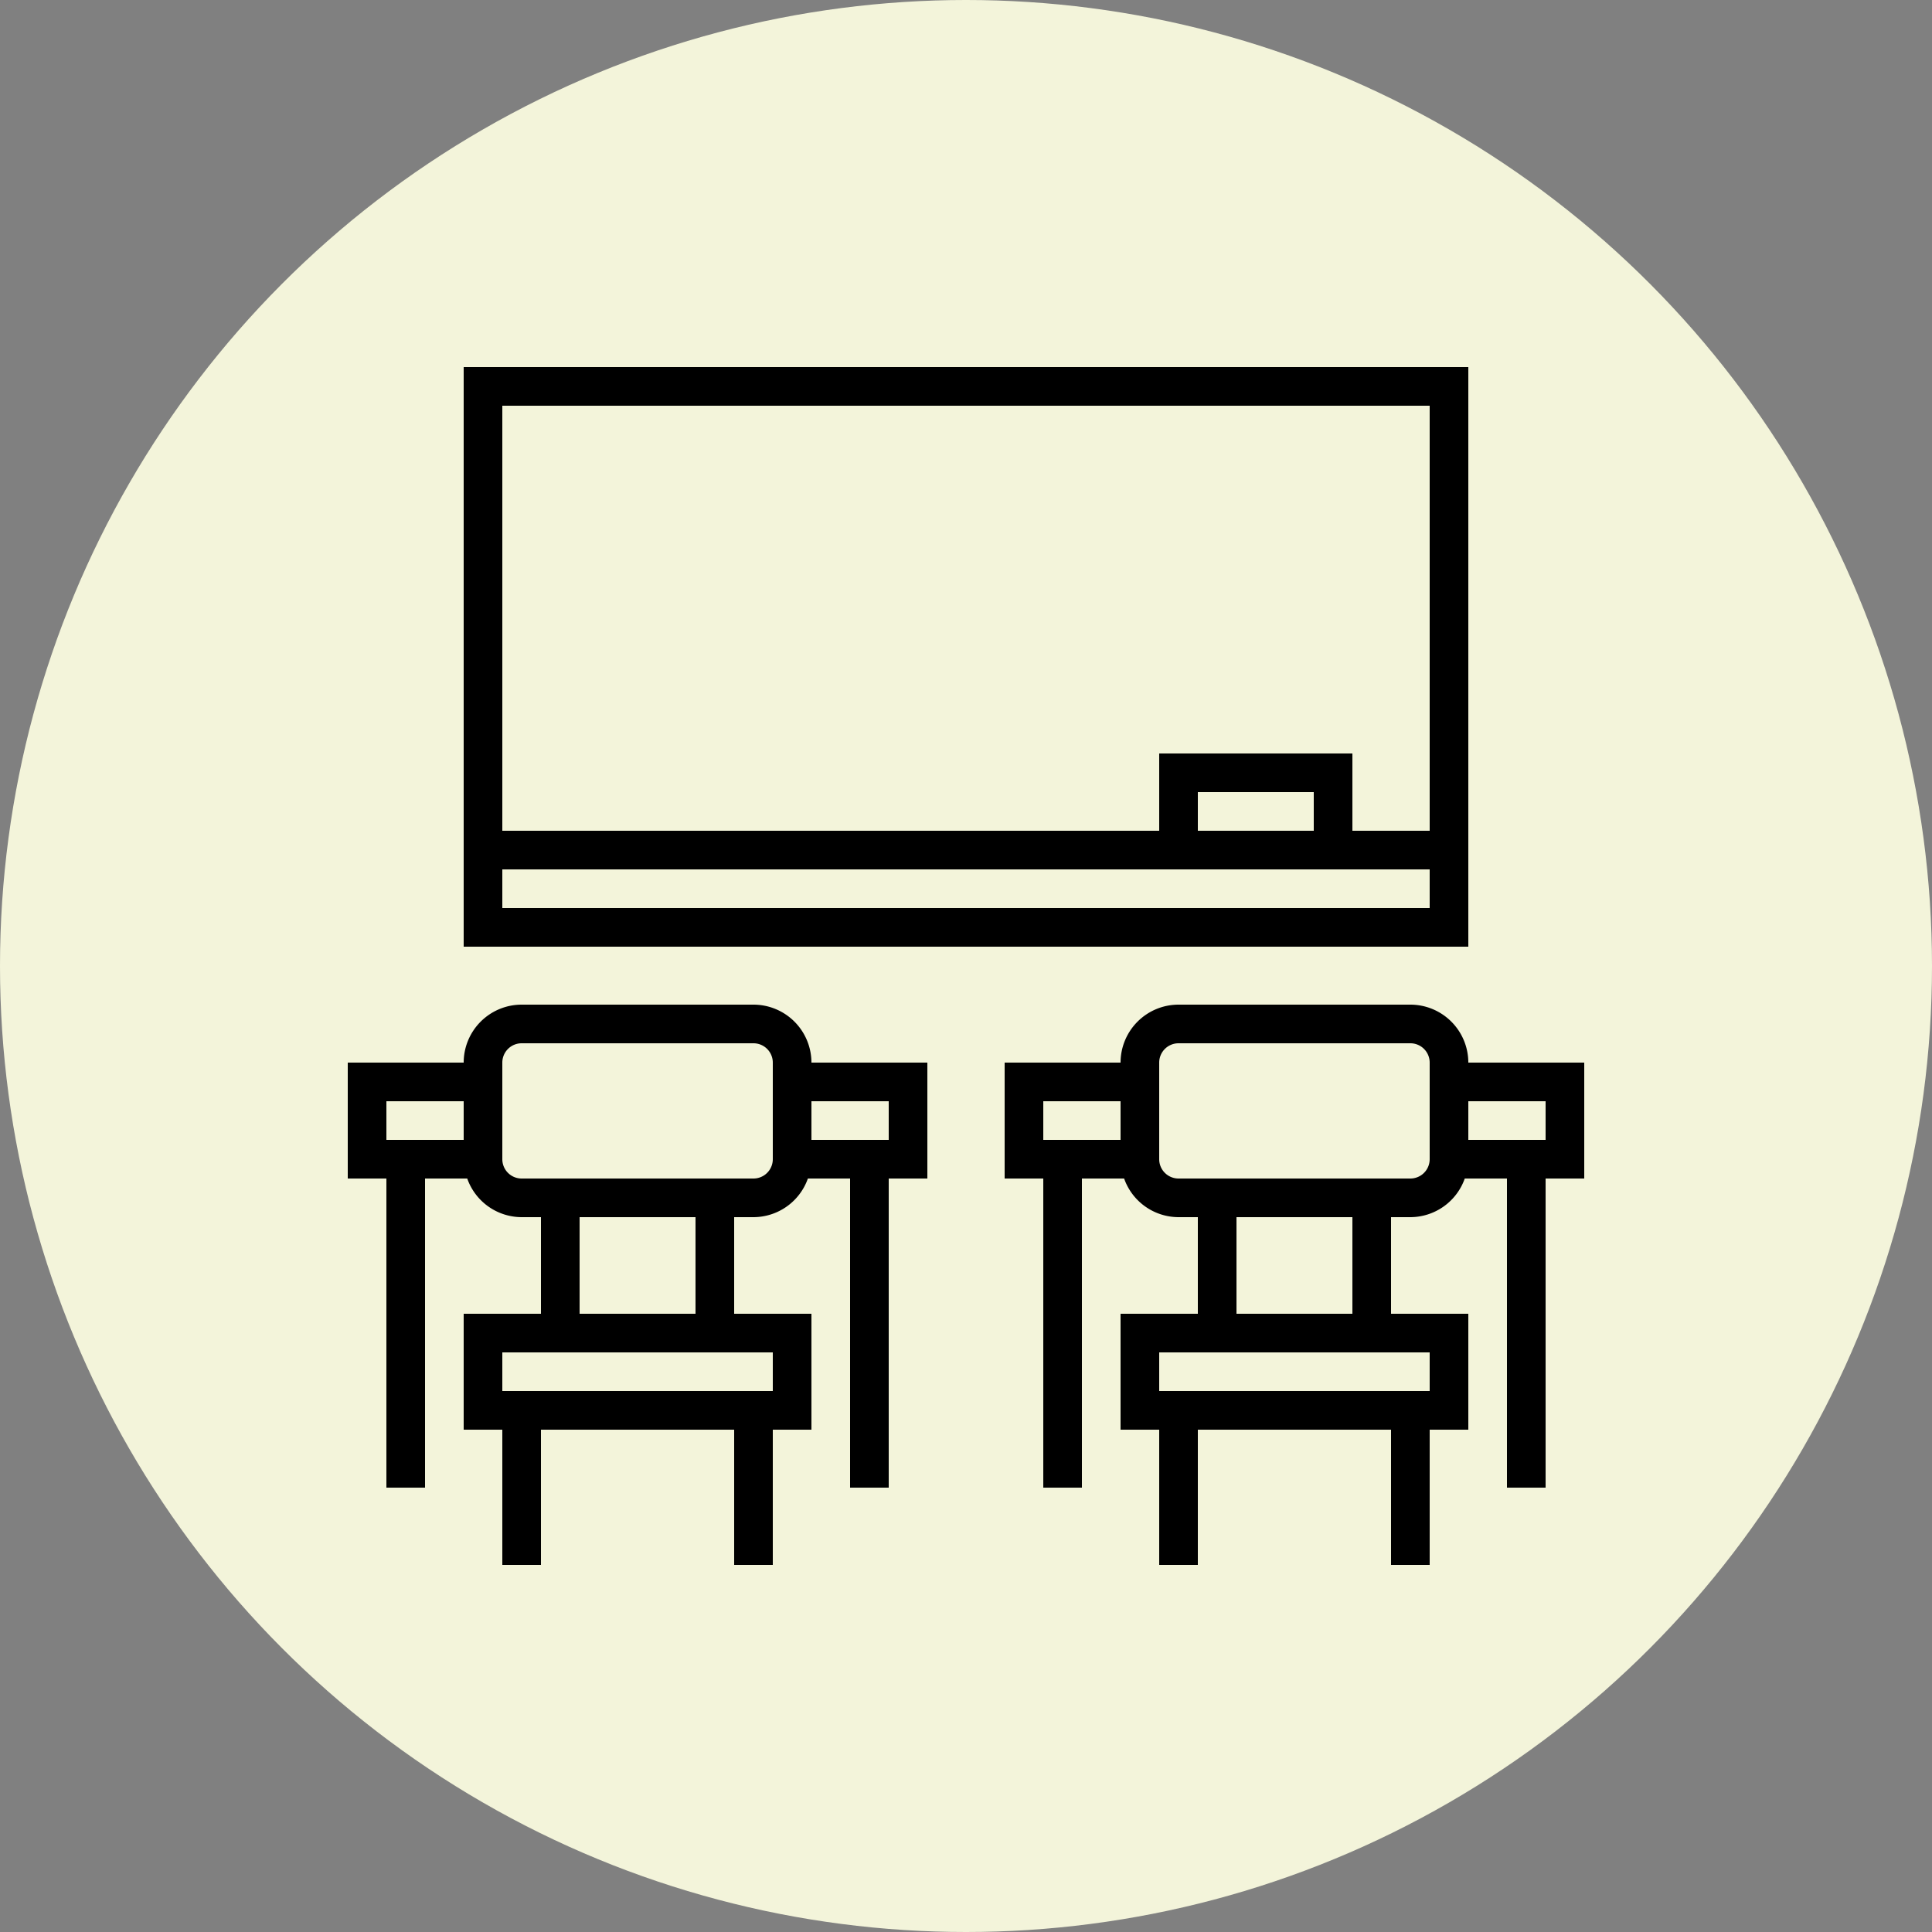
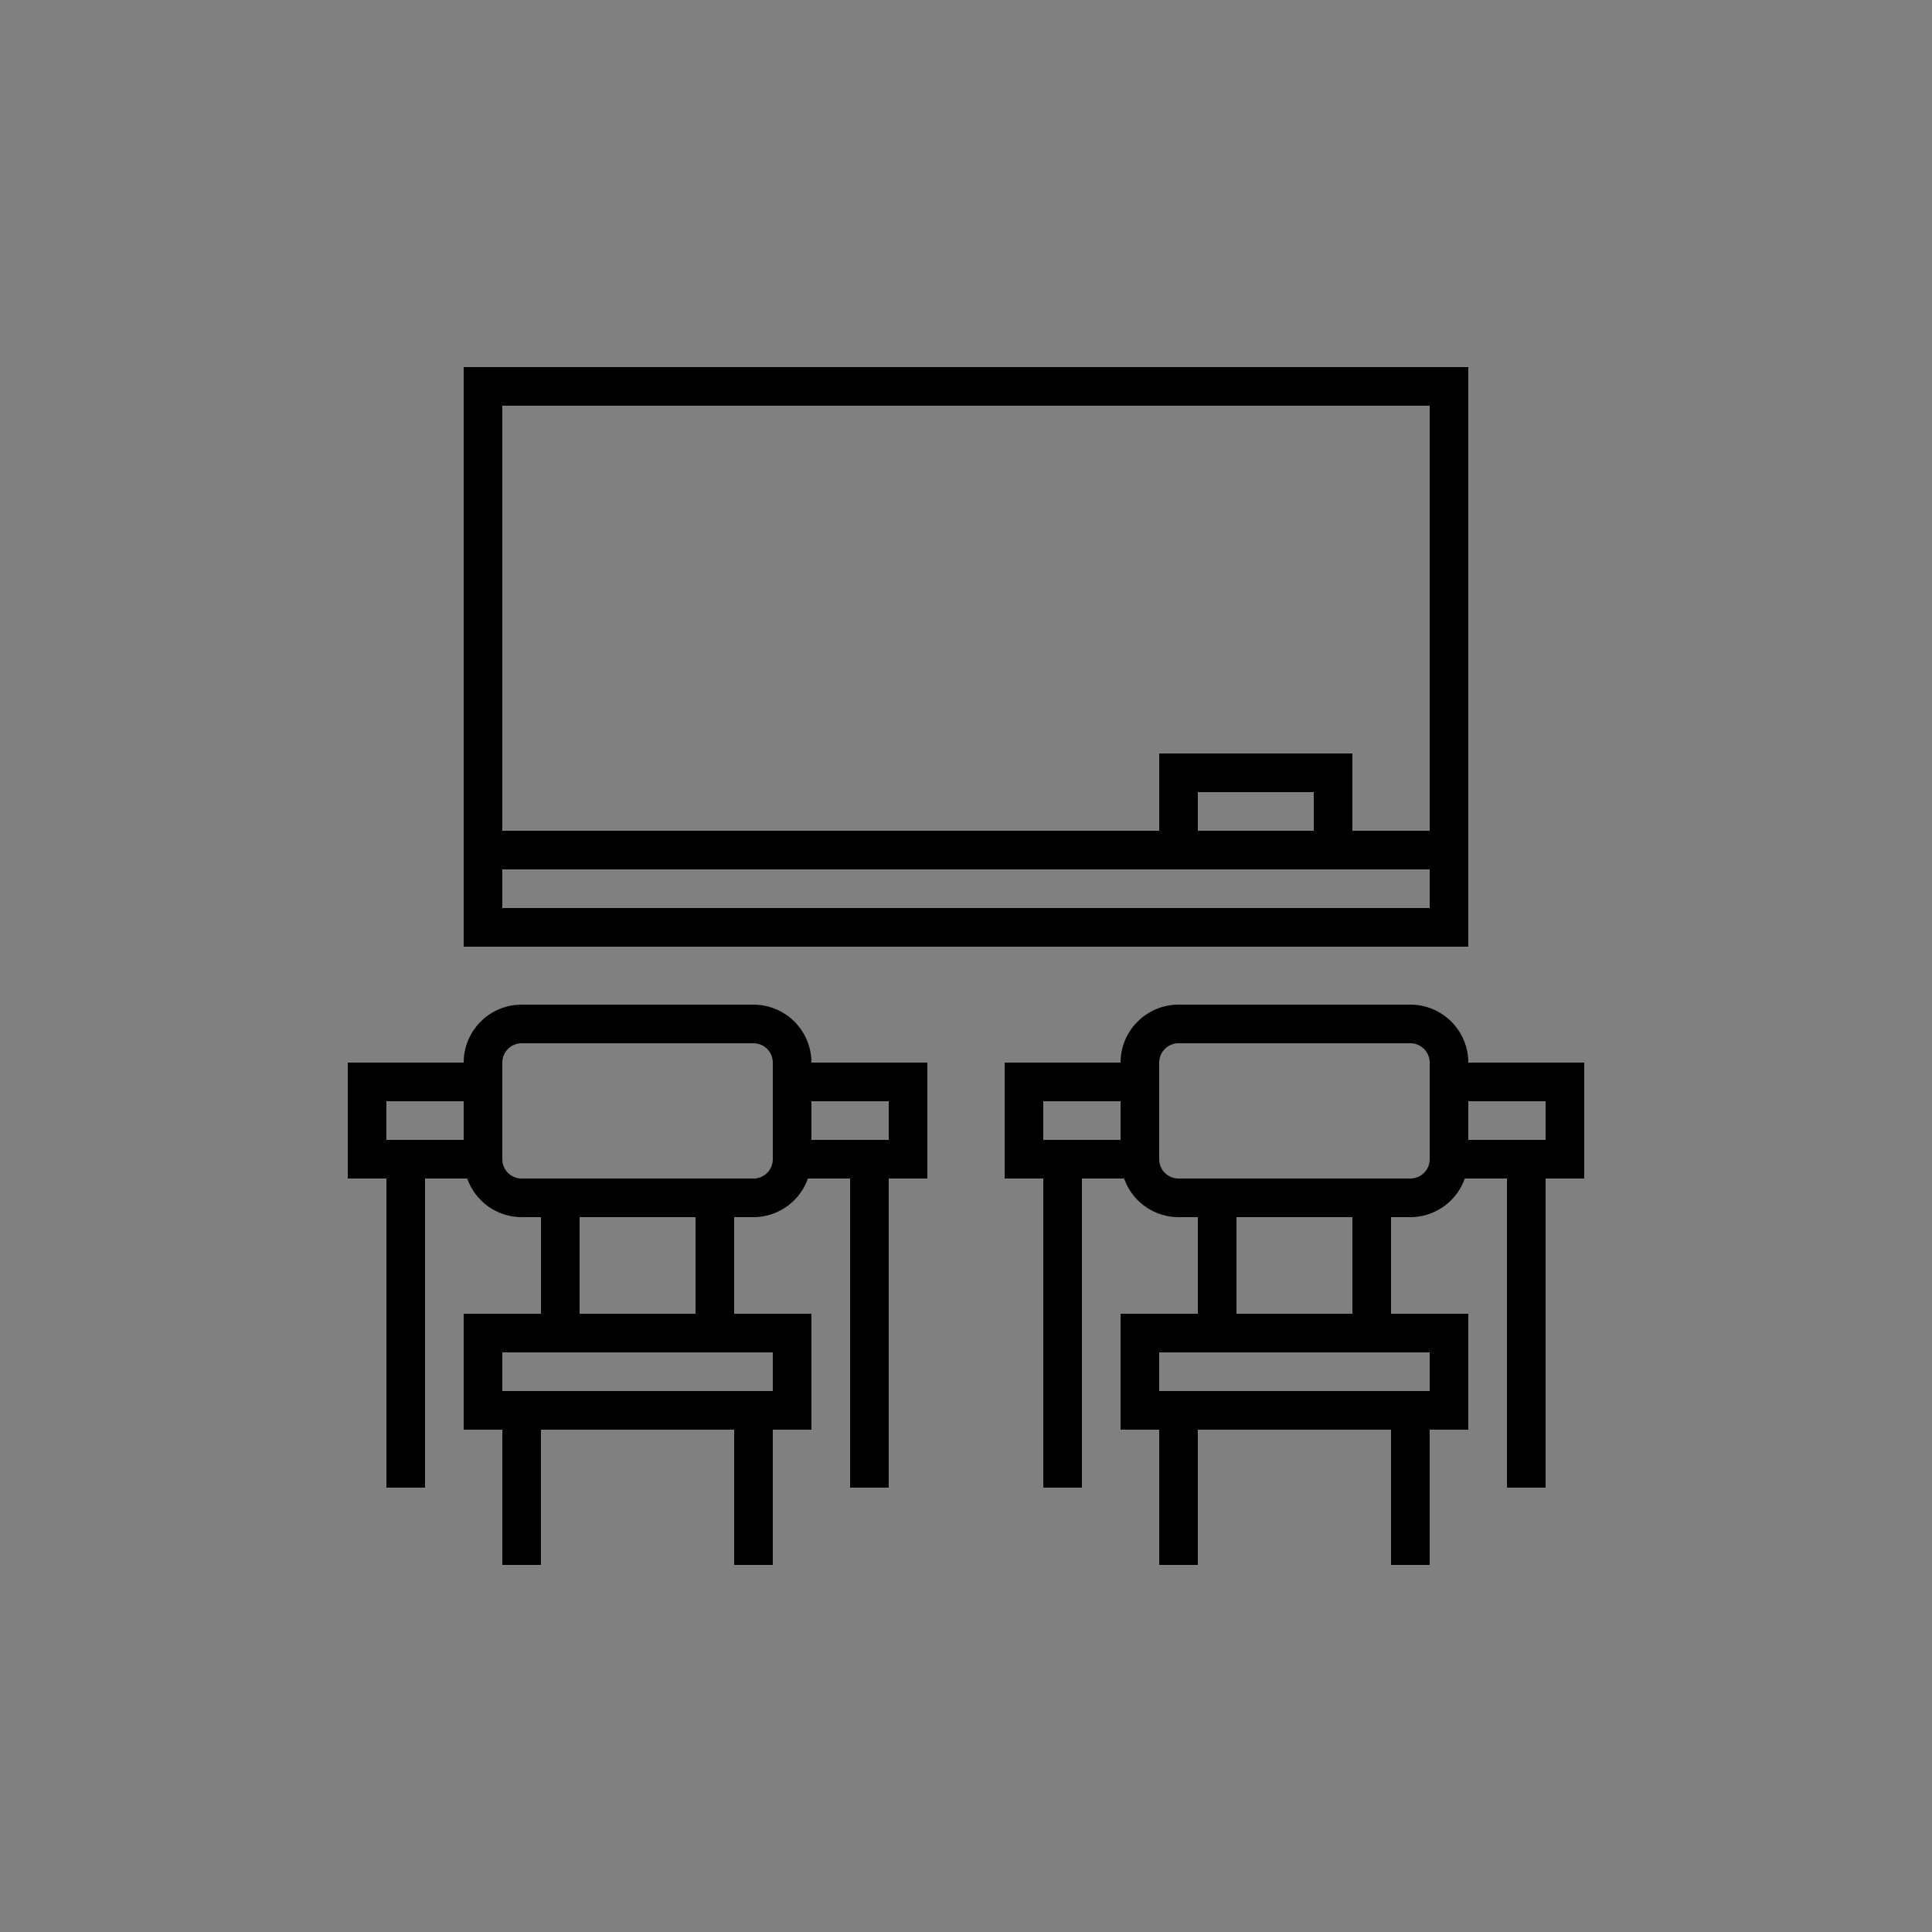
<svg xmlns="http://www.w3.org/2000/svg" version="1.1" width="512" height="512" x="0" y="0" viewBox="0 0 64 64" style="enable-background:new 0 0 512 512" xml:space="preserve" class="">
  <rect x="0" y="0" width="64" height="64" fill="#808080" stroke="none" />
-   <circle r="32" cx="32" cy="32" fill="#f3f4da" shape="circle" />
  <g transform="matrix(0.64,0,0,0.64,11.52,11.52)">
    <path d="M58 1H6v30h52Zm-2 2v22h-4v-4H42v4H8V3Zm-6 22h-6v-2h6ZM8 29v-2h48v2ZM64 37h-6a3.003 3.003 0 0 0-3-3H43a3.003 3.003 0 0 0-3 3h-6v6h2v16h2V43h2.184A2.995 2.995 0 0 0 43 45h1v5h-4v6h2v7h2v-7h10v7h2v-7h2v-6h-4v-5h1a2.995 2.995 0 0 0 2.816-2H60v16h2V43h2Zm-28 2h4v2h-4Zm20 15H42v-2h14Zm-4-4h-6v-5h6Zm4-8a1 1 0 0 1-1 1H43a1 1 0 0 1-1-1v-5a1 1 0 0 1 1-1h12a1 1 0 0 1 1 1Zm6-1h-4v-2h4ZM21 34H9a3.003 3.003 0 0 0-3 3H0v6h2v16h2V43h2.184A2.995 2.995 0 0 0 9 45h1v5H6v6h2v7h2v-7h10v7h2v-7h2v-6h-4v-5h1a2.995 2.995 0 0 0 2.816-2H26v16h2V43h2v-6h-6a3.003 3.003 0 0 0-3-3ZM2 39h4v2H2Zm20 15H8v-2h14Zm-4-4h-6v-5h6Zm4-8a1 1 0 0 1-1 1H9a1 1 0 0 1-1-1v-5a1 1 0 0 1 1-1h12a1 1 0 0 1 1 1Zm6-3v2h-4v-2Z" fill="#000000" opacity="1" data-original="#000000" />
  </g>
</svg>